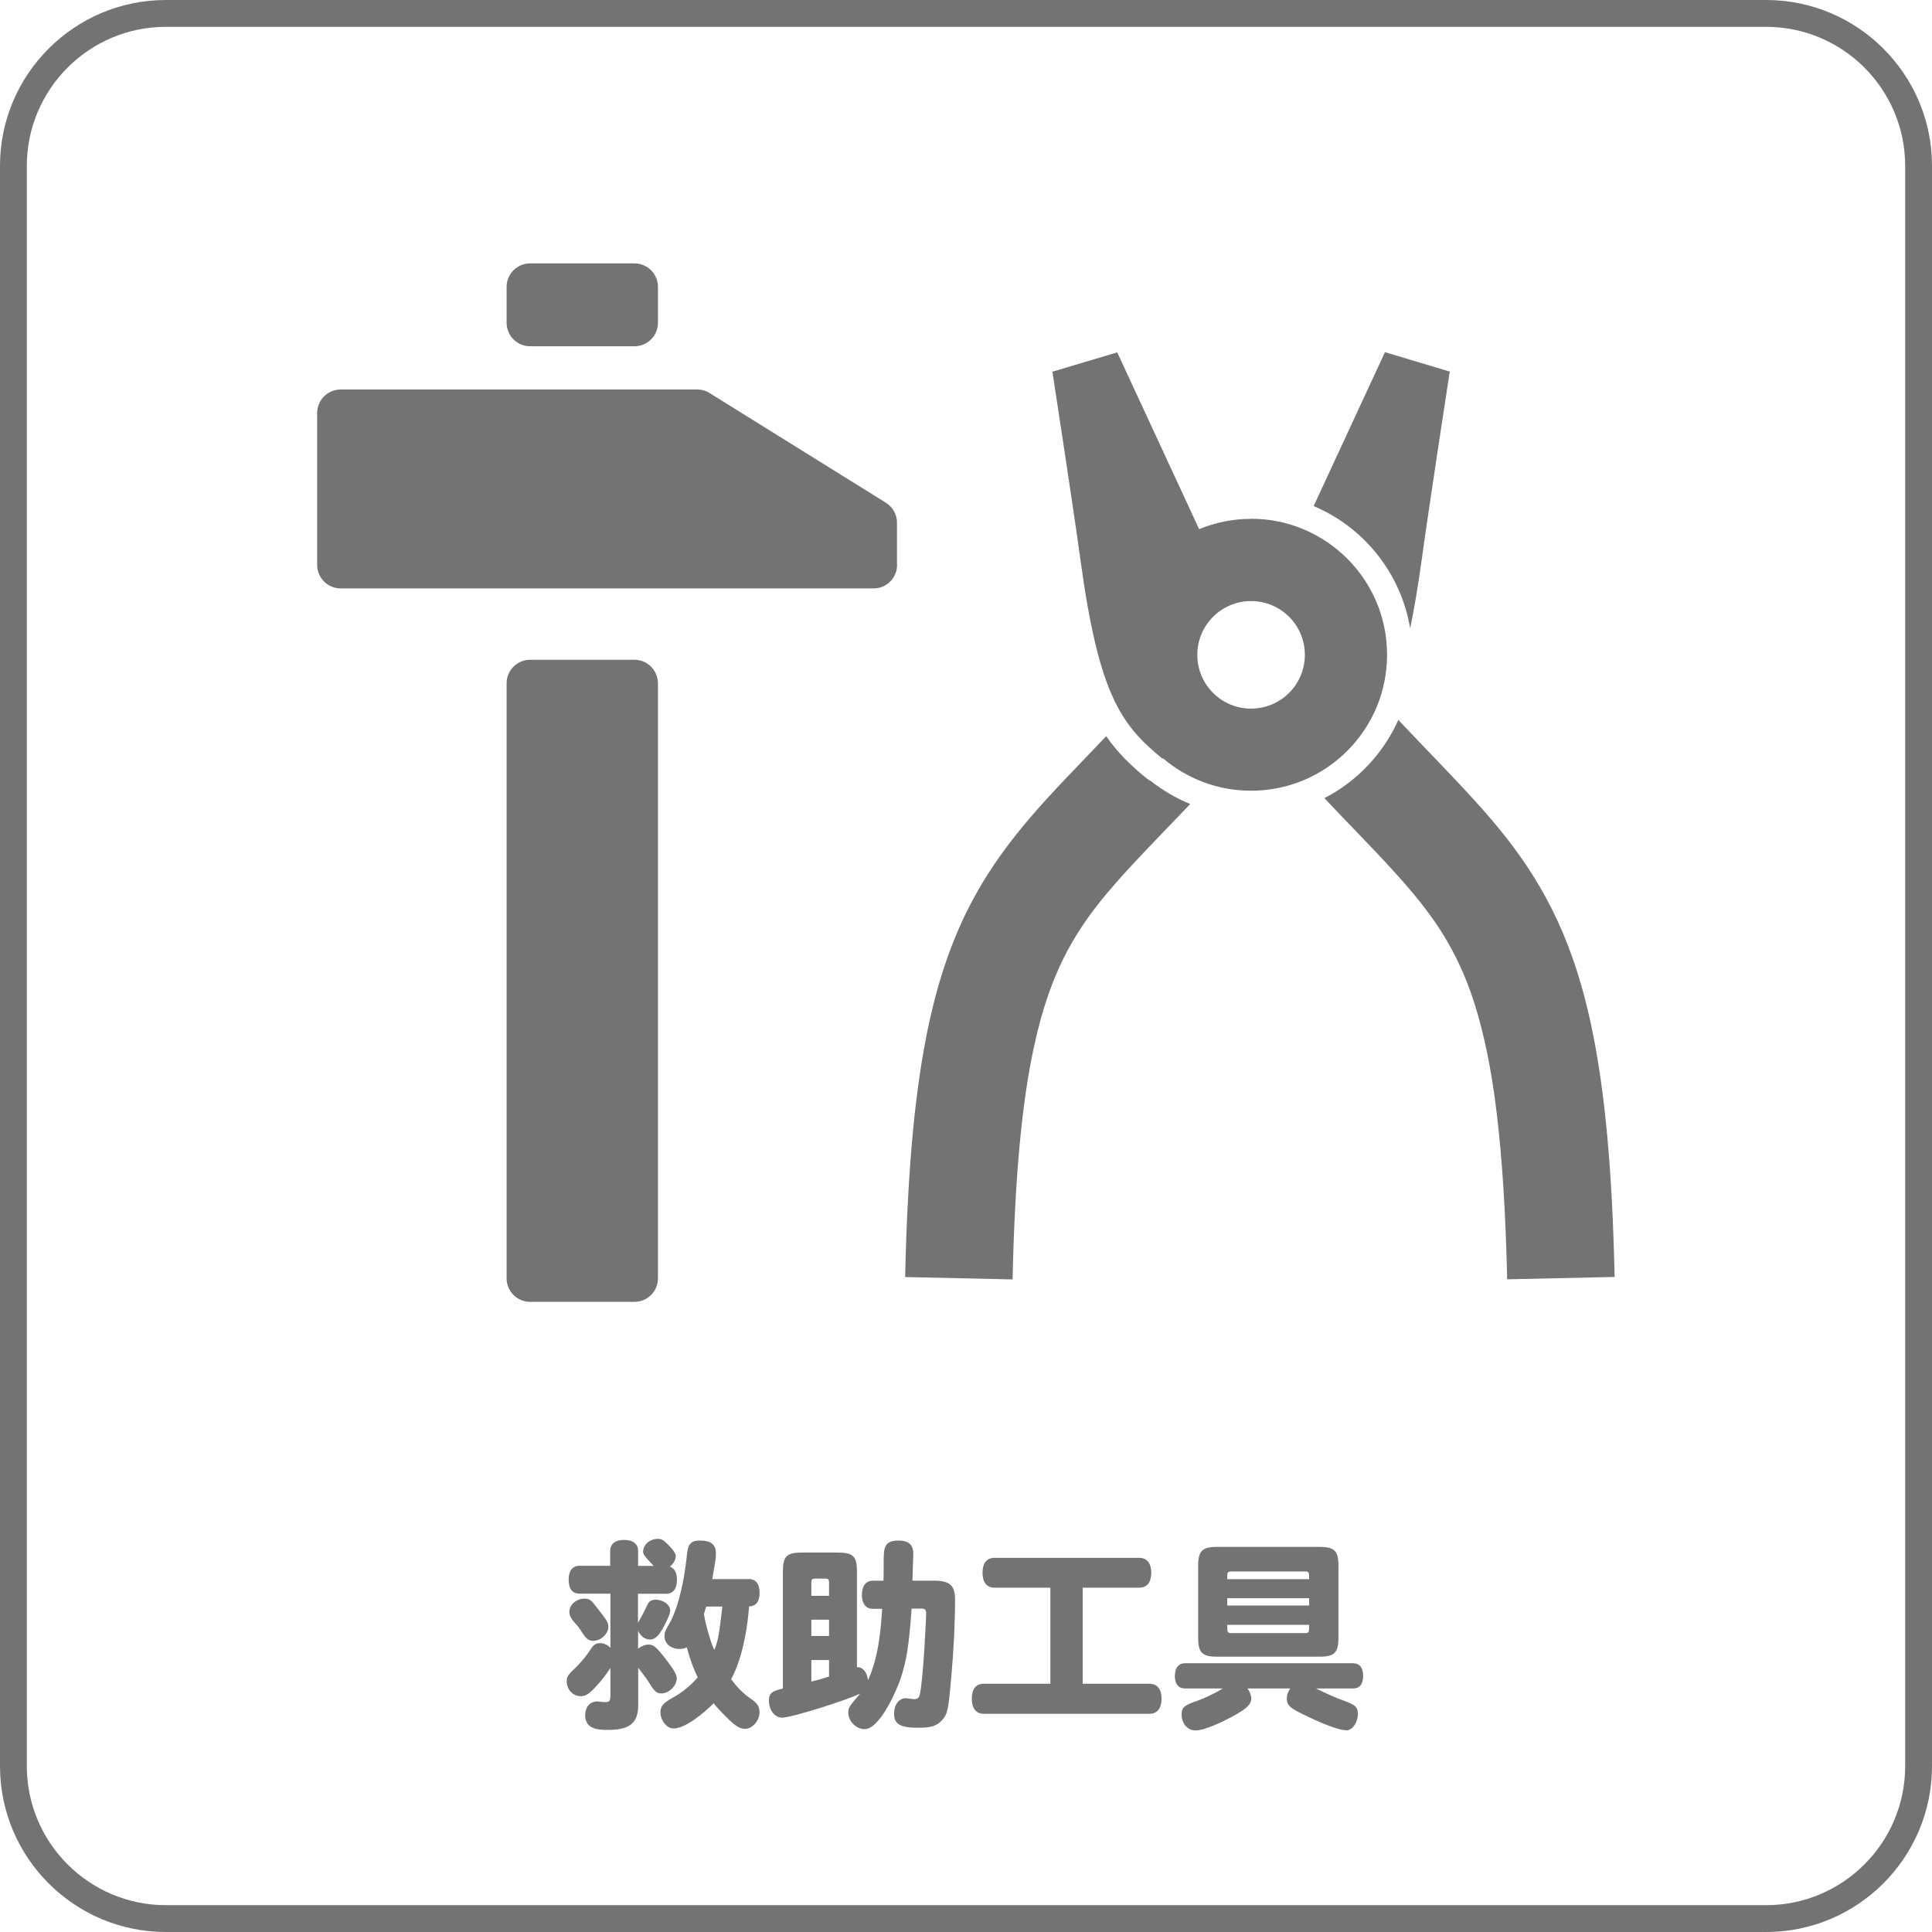
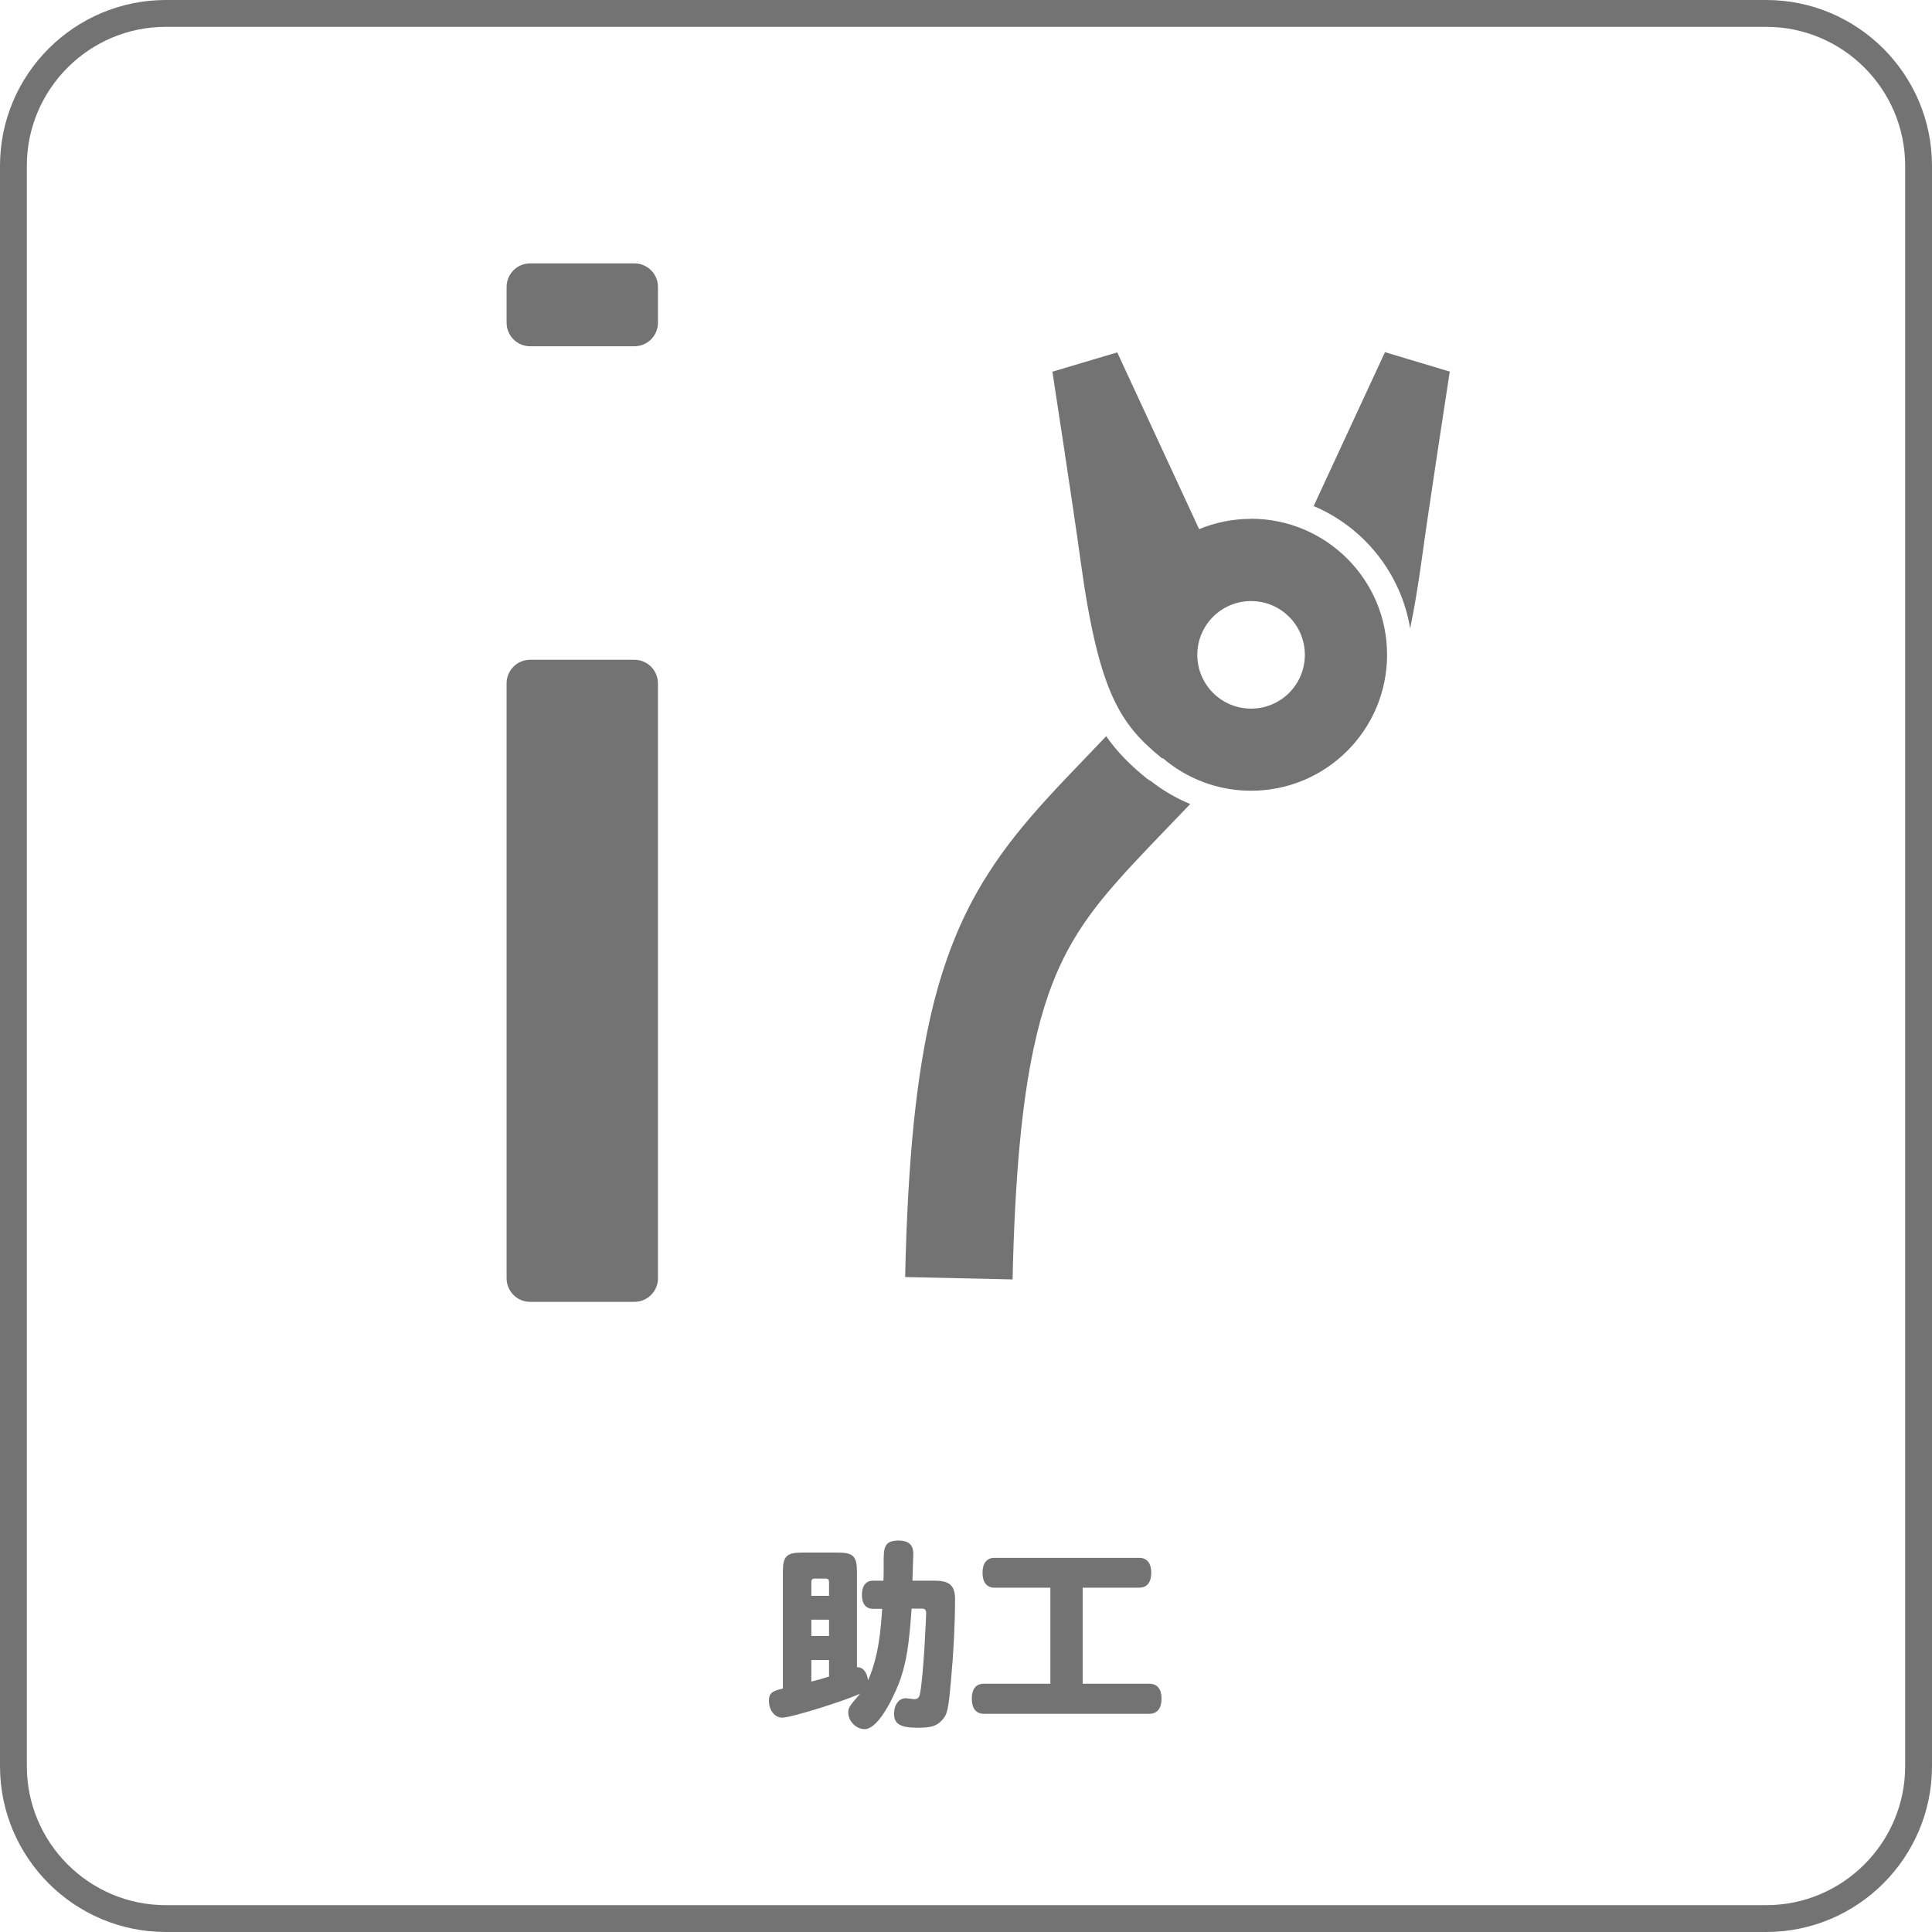
<svg xmlns="http://www.w3.org/2000/svg" id="top" viewBox="0 0 180 180">
  <defs>
    <style>.cls-1{fill:#737373;}</style>
  </defs>
  <path class="cls-1" d="M164.55,180H15.45c-8.52,0-15.45-6.93-15.45-15.45V15.45C0,6.93,6.93,0,15.45,0H164.55c8.52,0,15.45,6.93,15.45,15.45V164.55c0,8.52-6.93,15.45-15.45,15.45ZM15.45,2.5C8.31,2.5,2.5,8.31,2.5,15.45V164.55c0,7.14,5.81,12.95,12.95,12.95H164.55c7.14,0,12.95-5.81,12.95-12.95V15.45c0-7.14-5.81-12.95-12.95-12.95H15.45Z" />
  <g>
    <g>
-       <path class="cls-1" d="M83.58,52.63c0,1.21-.98,2.19-2.19,2.19H31.74c-1.21,0-2.19-.98-2.19-2.19v-14.15c0-1.21,.98-2.19,2.19-2.19h33.22c.41,0,.81,.11,1.15,.33l16.43,10.22c.64,.4,1.03,1.1,1.03,1.86v3.93Z" />
      <path class="cls-1" d="M61.3,119.1c0,1.21-.98,2.19-2.19,2.19h-9.72c-1.21,0-2.19-.98-2.19-2.19V63.66c0-1.21,.98-2.19,2.19-2.19h9.72c1.21,0,2.18,.98,2.19,2.19v55.44Z" />
      <path class="cls-1" d="M61.3,30.07c0,1.21-.98,2.19-2.19,2.19h-9.72c-1.21,0-2.19-.98-2.19-2.19v-3.34c0-1.21,.98-2.19,2.19-2.19h9.72c1.21,0,2.19,.98,2.19,2.19v3.34Z" />
    </g>
    <g>
      <path class="cls-1" d="M129.03,32.82l-6.64,14.33c4.67,1.97,8.14,6.25,8.99,11.4,.38-1.82,.74-3.96,1.09-6.49,.59-4.37,2.6-17.44,2.6-17.44l-6.04-1.81Z" />
      <path class="cls-1" d="M110.87,74.9c-1.29-.53-2.51-1.24-3.62-2.11-.15-.08-.29-.17-.42-.27-1.49-1.21-2.72-2.42-3.77-3.93-.65,.68-1.29,1.35-1.91,2-1.25,1.3-2.45,2.55-3.6,3.81-2,2.2-3.87,4.45-5.52,7.05-1.24,1.94-2.34,4.07-3.27,6.45-.7,1.79-1.31,3.71-1.83,5.81-.78,3.16-1.36,6.71-1.79,10.85-.42,4.15-.69,8.88-.81,14.42l10.01,.22c.21-9.64,.88-16.49,1.96-21.52,.4-1.89,.86-3.53,1.36-4.98,.89-2.55,1.91-4.53,3.17-6.42,.94-1.41,2.03-2.78,3.31-4.22,1.85-2.1,4.1-4.37,6.74-7.14Z" />
-       <path class="cls-1" d="M123.4,74.37c1.06,1.13,2.07,2.17,3.01,3.15,1.25,1.3,2.39,2.49,3.41,3.62,.9,.99,1.72,1.93,2.46,2.86,1.3,1.63,2.36,3.22,3.28,5.04,.7,1.37,1.32,2.87,1.87,4.64,.83,2.65,1.52,5.9,2.02,10.06,.5,4.16,.83,9.22,.97,15.45l10.01-.22c-.22-9.99-.9-17.39-2.17-23.39-.48-2.25-1.04-4.3-1.7-6.19-1.15-3.32-2.61-6.16-4.3-8.69-1.27-1.9-2.65-3.62-4.13-5.29-2.21-2.5-4.59-4.89-7.22-7.67-.21-.22-.42-.45-.63-.67-1.4,3.14-3.84,5.72-6.89,7.29Z" />
      <path class="cls-1" d="M116.56,48.34c-1.71,0-3.35,.34-4.84,.96l-7.63-16.47-6.04,1.8s2.01,13.07,2.6,17.44c1.71,12.55,3.73,15.42,7.66,18.62l.02-.06c2.21,1.89,5.08,3.04,8.23,3.04,7,0,12.67-5.67,12.67-12.67,0-6.99-5.67-12.66-12.67-12.67Zm5.01,12.67c0,2.77-2.24,5.01-5.01,5.01-2.77,0-5.01-2.24-5.01-5.01,0-2.77,2.24-5.01,5.01-5.01,2.77,0,5.01,2.24,5.01,5.01Z" />
    </g>
  </g>
  <g>
-     <path class="cls-1" d="M56.85,145.89v-1.39c0-.66,.47-1.03,1.3-1.03s1.3,.38,1.3,1.03v1.39h1.45c-.88-.94-.98-1.05-.98-1.35,0-.62,.64-1.17,1.37-1.17,.34,0,.53,.11,.98,.57,.51,.51,.69,.81,.69,1.07,0,.3-.26,.75-.55,.94,.45,.19,.66,.57,.66,1.24,0,.85-.36,1.3-1.03,1.3h-2.6v2.71c.21-.36,.51-.9,.89-1.71,.13-.3,.39-.45,.75-.45,.71,0,1.36,.47,1.36,1,0,.24-.1,.53-.51,1.34-.51,1-.88,1.37-1.37,1.37s-.94-.36-1.11-.83v1.69c.28-.24,.66-.39,1-.39,.43,0,.71,.24,1.62,1.41,.73,.96,.98,1.39,.98,1.73,0,.7-.71,1.41-1.43,1.41-.43,0-.64-.17-1.11-.94-.26-.43-.79-1.11-1.05-1.45v3.5c0,1.63-.79,2.29-2.76,2.29-.86,0-2.18,0-2.18-1.37,0-.75,.45-1.28,1.11-1.28,.17,0,.45,.06,.75,.06,.39,0,.49-.11,.49-.57v-2.61c-.36,.57-.92,1.3-1.47,1.86-.55,.58-.85,.77-1.3,.77-.72,0-1.3-.62-1.3-1.36,0-.45,.1-.62,.83-1.3,.45-.43,1.03-1.13,1.34-1.62,.34-.53,.53-.66,.92-.66,.36,0,.71,.15,.98,.43v-5.04h-2.86c-.68,0-1.03-.45-1.03-1.3s.36-1.3,1.03-1.3h2.86Zm-1.47,3.59c1.17,1.49,1.3,1.66,1.3,2.09,0,.64-.69,1.3-1.39,1.3-.4,0-.66-.17-.98-.66-.36-.56-.43-.66-.81-1.07-.34-.41-.45-.64-.45-.98,0-.66,.66-1.22,1.41-1.22,.38,0,.58,.11,.92,.54Zm14.37-2.37c.66,0,1.02,.45,1.02,1.28s-.32,1.24-.98,1.28c-.32,4.25-1.45,6.41-1.68,6.77,.62,.83,1.15,1.35,1.79,1.79,.66,.45,.86,.75,.86,1.3,0,.79-.66,1.54-1.32,1.54-.6,0-1-.28-2.31-1.65-.41-.43-.51-.55-.64-.73-.85,.86-2.61,2.35-3.74,2.35-.62,0-1.22-.75-1.22-1.52,0-.55,.28-.87,1.13-1.34,.88-.49,1.56-1.02,2.35-1.9-.47-.94-.75-1.81-1.02-2.8-.23,.11-.43,.15-.71,.15-.77,0-1.37-.51-1.37-1.17,0-.36,.04-.49,.47-1.22,.66-1.15,1.24-3.29,1.52-5.53,.1-.66,.1-1.35,.3-1.71,.17-.34,.49-.47,1.02-.47,1.02,0,1.48,.37,1.48,1.2,0,.47-.04,.66-.34,2.39h3.38Zm-3.95,2.56c-.08,.24-.13,.45-.21,.68,0,.32,.53,2.52,.96,3.37,.3-.73,.42-1.24,.62-2.95,.09-.75,.11-.88,.13-1.09h-1.5Z" />
    <path class="cls-1" d="M84.93,149.9c-.24,3.38-.47,4.83-1.03,6.52-.3,.88-1.88,4.68-3.35,4.68-.79,0-1.52-.75-1.52-1.54,0-.47,.11-.6,1.11-1.77-1.22,.6-6.39,2.24-7.26,2.24-.7,0-1.24-.69-1.24-1.58,0-.68,.26-.9,1.3-1.13v-10.92c0-1.39,.36-1.75,1.75-1.75h3.4c1.39,0,1.75,.36,1.75,1.75v8.93c.55-.02,.94,.45,1.03,1.22,1.02-2.24,1.2-4.89,1.32-6.66h-.86c-.66,0-1.03-.47-1.03-1.3s.37-1.32,1.03-1.32h.98c.02-.26,.02-1,.02-1.65,0-1.37,0-2.09,1.39-2.09,.94,0,1.37,.4,1.37,1.24-.02,.81-.06,1.63-.08,2.5h2.07c1.39,0,1.9,.45,1.9,1.73,0,2.15-.13,4.85-.36,7.35-.26,2.95-.34,3.33-.83,3.89-.51,.57-1.02,.73-2.27,.73-1.64,0-2.22-.34-2.22-1.3,0-.85,.45-1.45,1.09-1.45,.13,0,.68,.09,.79,.09,.21,0,.43-.07,.51-.41,.36-1.54,.6-7.52,.6-7.56,0-.34-.11-.47-.41-.47h-.94Zm-7.69-1.22v-1.22c0-.32-.07-.39-.39-.39h-.87c-.32,0-.39,.08-.39,.39v1.22h1.65Zm0,3.74v-1.52h-1.65v1.52h1.65Zm-1.65,4.25c.53-.13,1.13-.3,1.65-.47v-1.54h-1.65v2.01Z" />
    <path class="cls-1" d="M100.87,147.92v8.95h6.22c.73,0,1.13,.51,1.13,1.39s-.39,1.41-1.13,1.41h-15.44c-.71,0-1.11-.51-1.11-1.41s.39-1.39,1.11-1.39h6.21v-8.95h-5.21c-.71,0-1.11-.49-1.11-1.39s.4-1.39,1.11-1.39h13.5c.71,0,1.11,.51,1.11,1.39s-.39,1.39-1.11,1.39h-5.29Z" />
-     <path class="cls-1" d="M122.63,157.32c.89,.45,2.01,.94,2.58,1.13,1.05,.38,1.3,.6,1.3,1.22,0,.81-.51,1.54-1.07,1.54s-1.81-.43-3.52-1.24c-1.77-.83-2.03-1.05-2.03-1.77,0-.21,.06-.51,.32-.89h-3.99c.19,.21,.36,.66,.36,.92,0,.57-.45,.98-1.71,1.67-.92,.49-2.6,1.32-3.48,1.32-.75,0-1.3-.64-1.3-1.48,0-.66,.21-.85,1.5-1.3,.3-.09,1.5-.6,2.33-1.13h-3.52c-.6,0-.94-.41-.94-1.16s.34-1.19,.94-1.19h15.66c.6,0,.94,.41,.94,1.19s-.34,1.16-.94,1.16h-3.44Zm-11-11.45c0-1.37,.38-1.75,1.75-1.75h9.57c1.37,0,1.75,.37,1.75,1.75v6.73c0,1.37-.38,1.75-1.75,1.75h-9.57c-1.37,0-1.75-.38-1.75-1.75v-6.73Zm10.34,1.26c0-.64,0-.72-.39-.72h-6.84c-.4,0-.4,.08-.4,.72h7.63Zm0,1.77h-7.63v.68h7.63v-.68Zm-.39,3.25c.39,0,.39-.08,.39-.77h-7.63c0,.69,0,.77,.4,.77h6.84Z" />
  </g>
</svg>